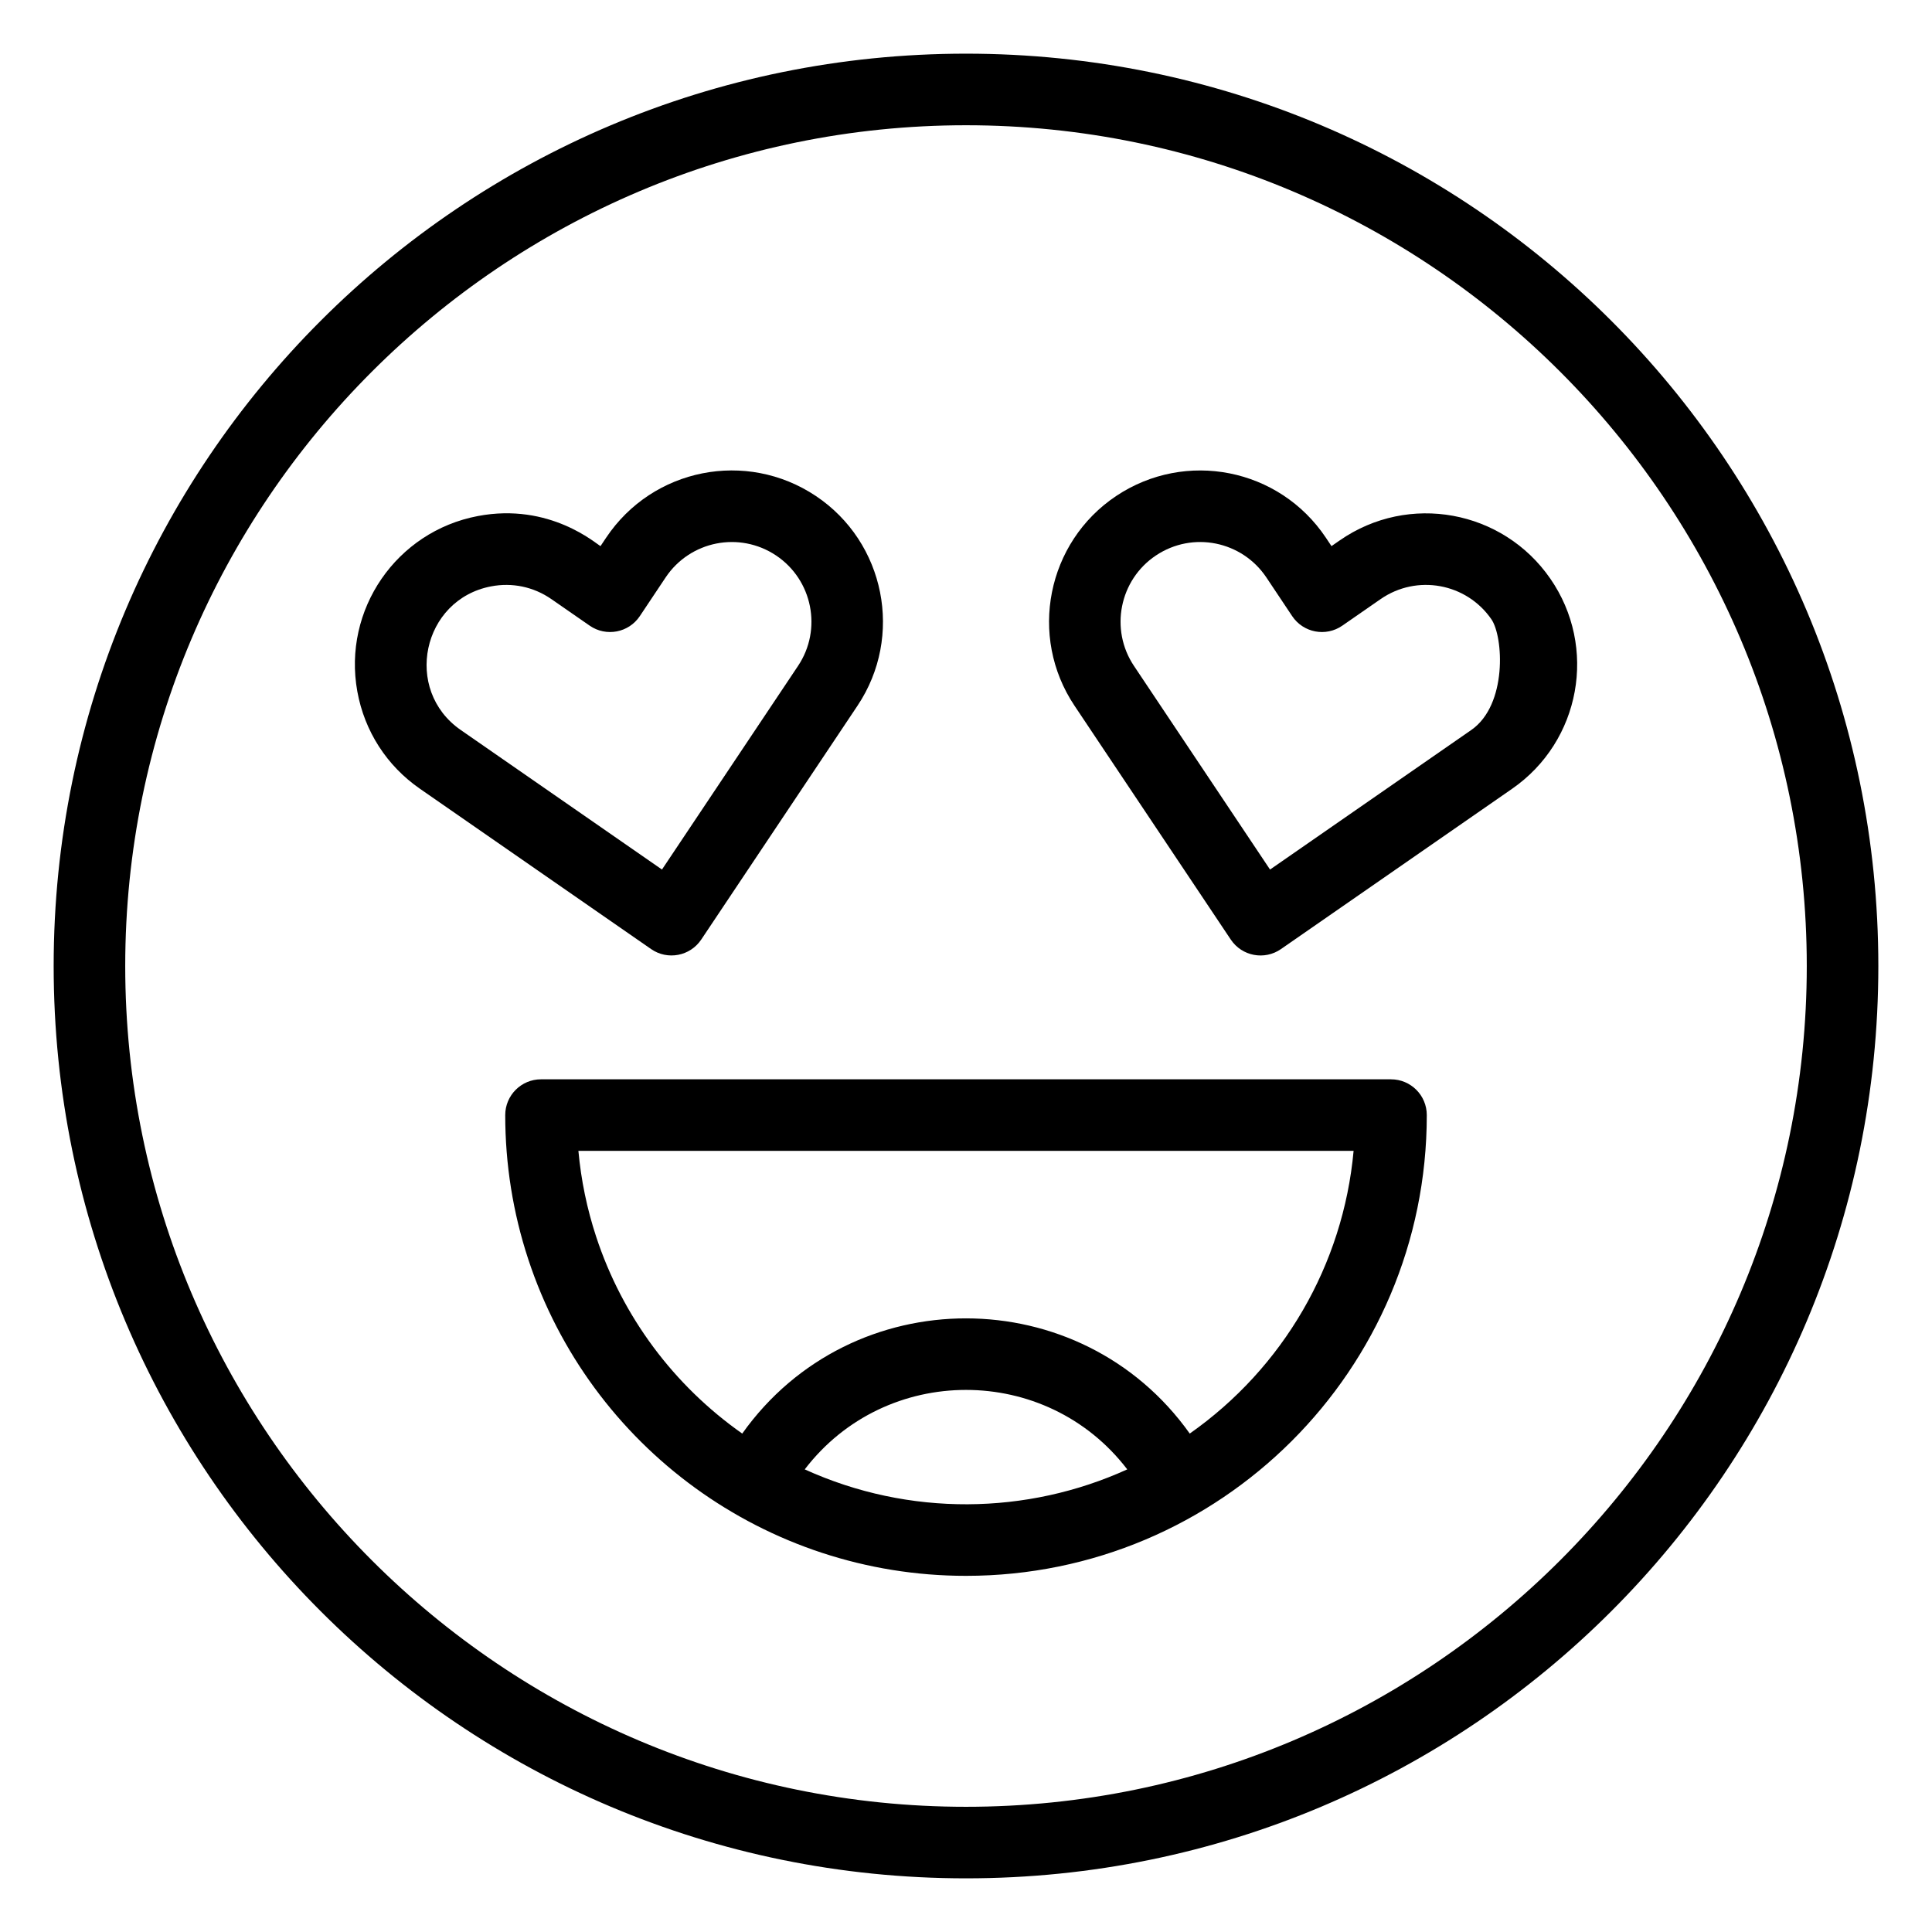
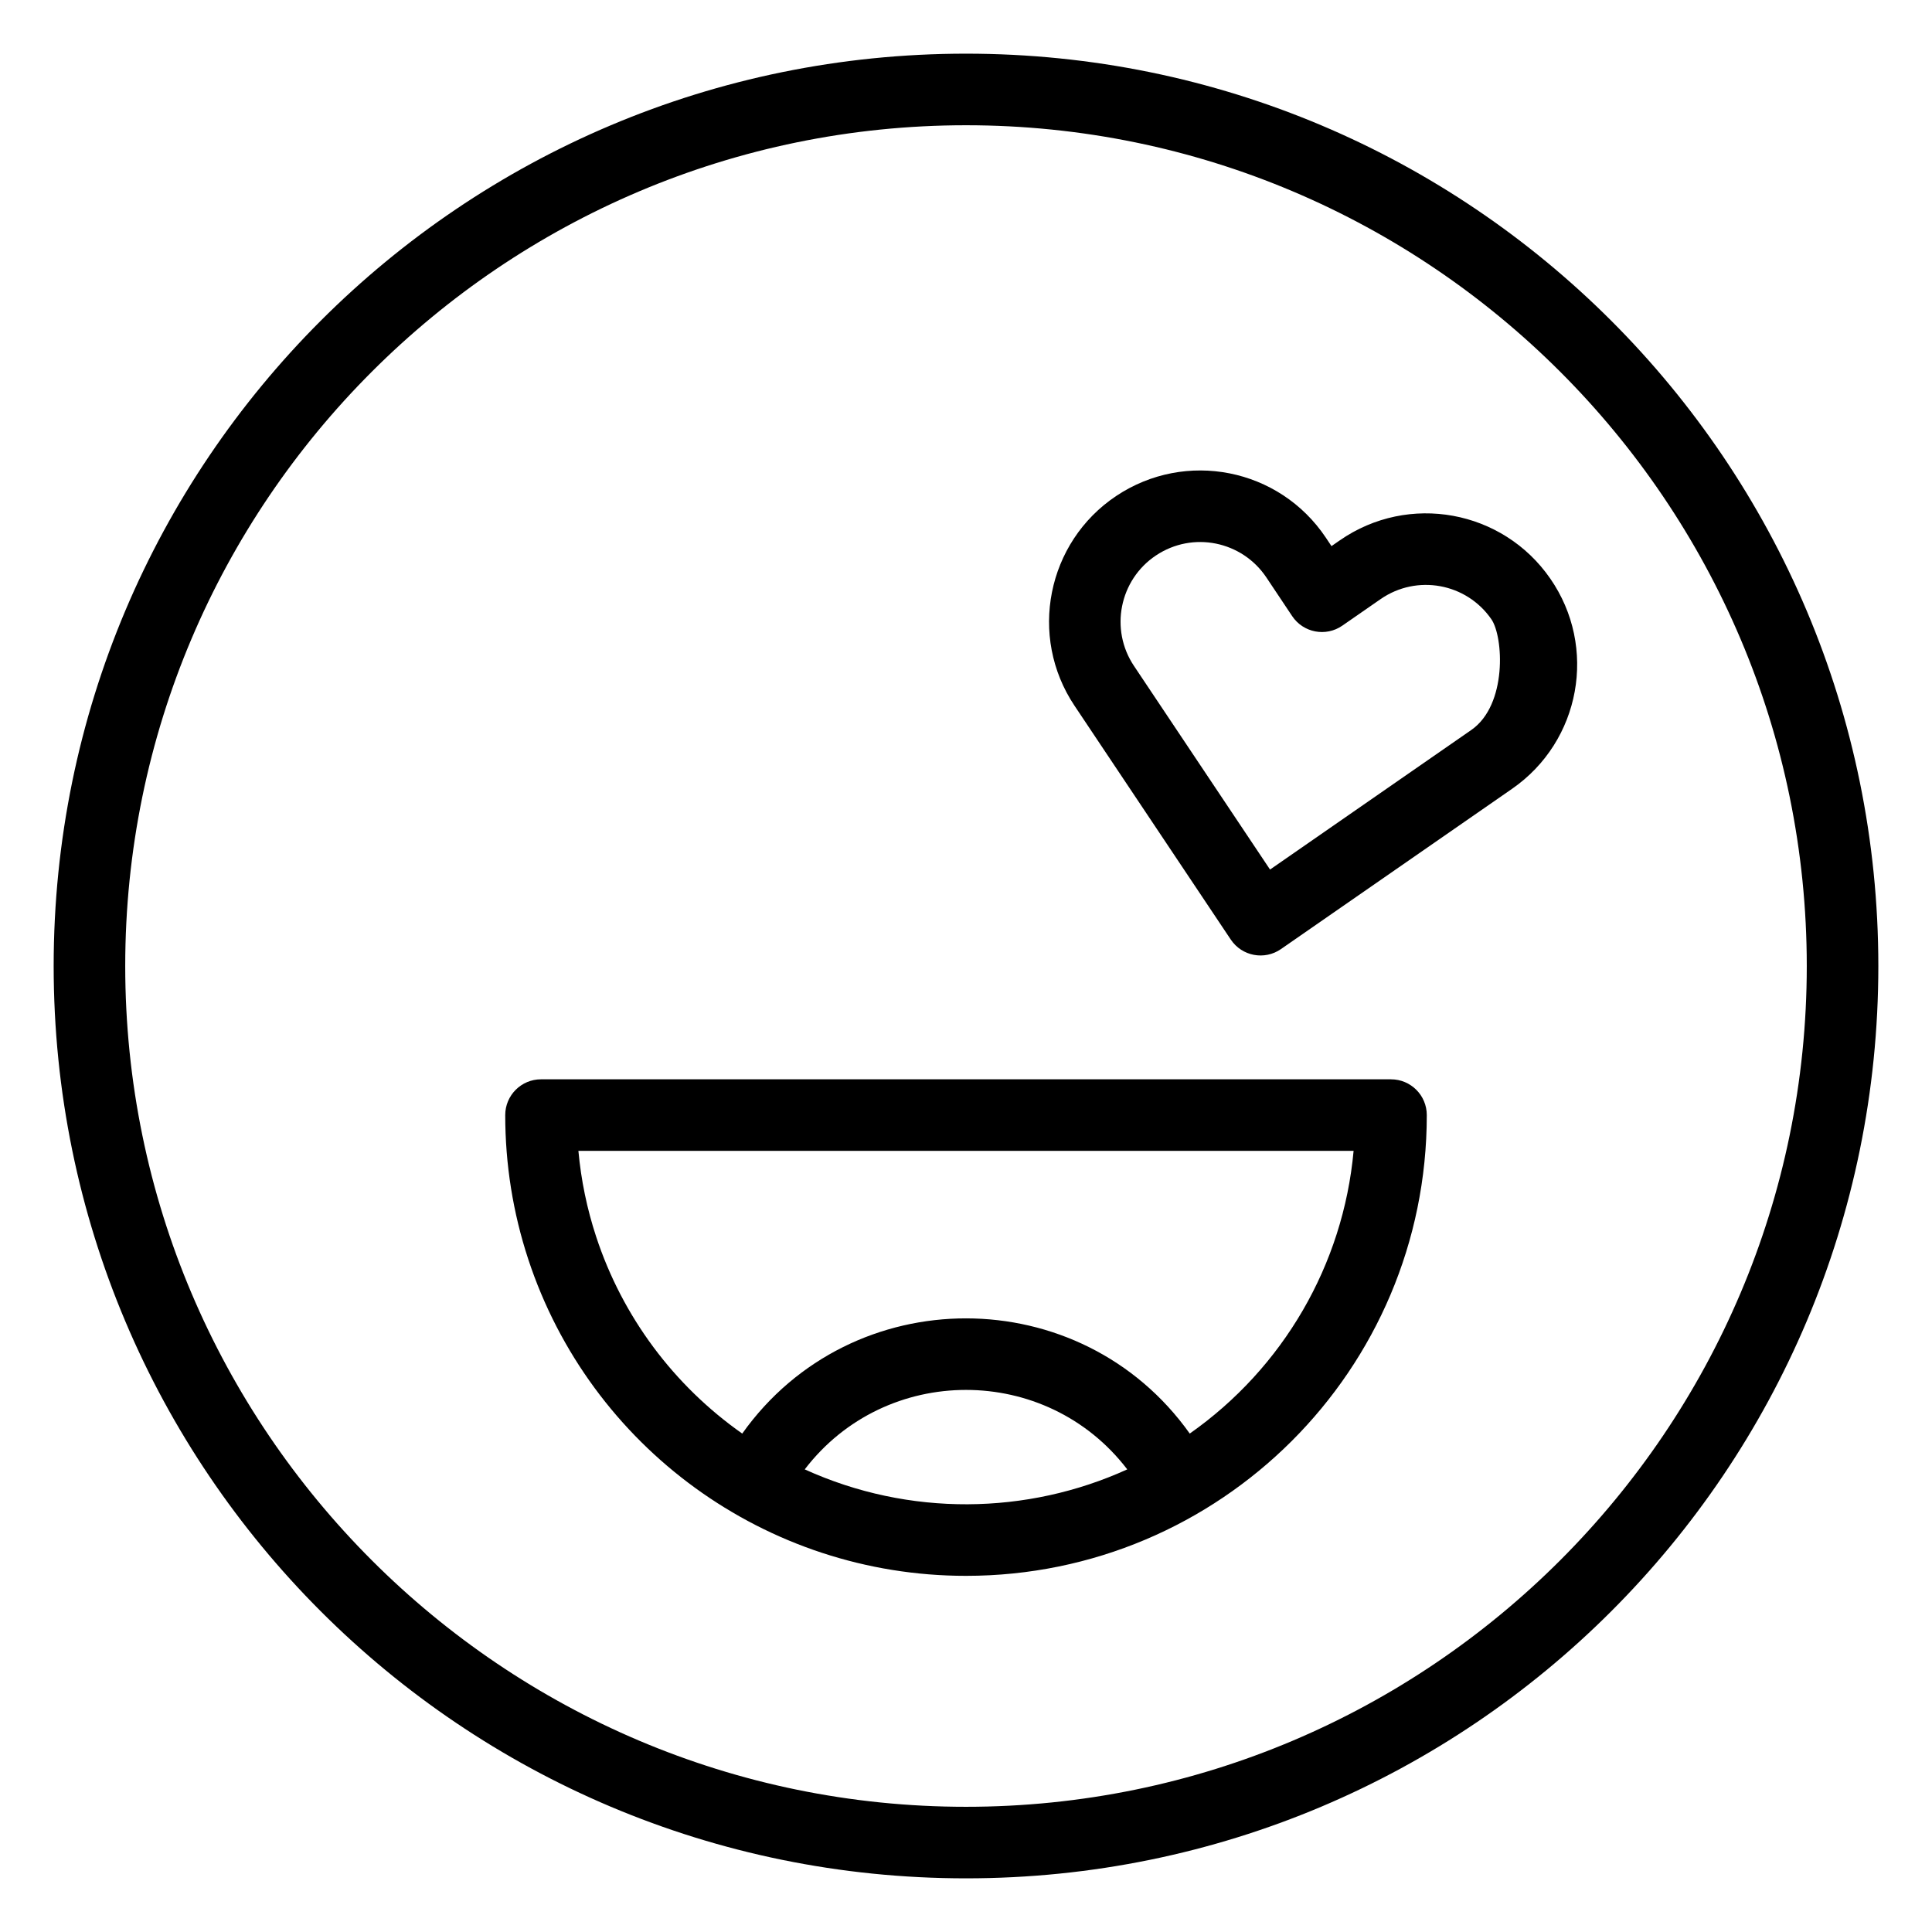
<svg xmlns="http://www.w3.org/2000/svg" width="2000" height="2000" viewBox="0 0 2000 2000" fill="none">
  <path d="M1000 55.555C478.034 55.555 55.551 477.971 55.551 1000C55.551 1521.97 477.951 1944.45 1000 1944.45C1521.97 1944.45 1944.45 1522.05 1944.45 1000C1944.45 478.038 1522.03 55.555 1000 55.555ZM1000 1870.39C520.084 1870.39 129.634 1479.94 129.634 1000.02C129.634 520.088 520.084 129.655 1000 129.655C1479.92 129.655 1870.37 520.105 1870.37 1000.02C1870.37 1479.94 1479.92 1870.39 1000 1870.39Z" fill="black" />
  <path d="M1439.97 1117.3H560.05C539.6 1117.3 523.012 1133.88 523.012 1154.34C523.012 1205.24 531.013 1255.39 546.788 1303.39V1303.4C610.773 1497.96 792.805 1631.31 1000.01 1631.31C1262.96 1631.31 1477.01 1418.33 1477.01 1154.35C1477.01 1133.89 1460.42 1117.31 1439.97 1117.31V1117.3ZM833.067 1521.1C916.933 1411.45 1083.02 1411.38 1166.93 1521.1C1063.33 1568.24 941.2 1570.29 833.067 1521.1ZM1231.63 1484.03C1118.78 1325.27 881.583 1324.77 768.367 1484.03C697.448 1434.19 644.35 1362.98 617.15 1280.25V1280.25C607.671 1251.43 601.519 1221.66 598.758 1191.37H1401.24C1390.49 1309.46 1328.26 1416.12 1231.64 1484.02L1231.63 1484.03Z" fill="black" />
  <path d="M1604.72 598.801C1555.67 527.988 1458.32 509.881 1386.98 559.355L1378.35 565.338L1372.51 556.581C1324.33 484.563 1227.33 465.475 1155.46 513.45C1083.73 561.393 1064.35 658.756 1112.28 730.483L1147.45 783.126L1147.46 783.133L1274.11 972.649C1285.62 989.869 1309.01 994.296 1326.01 982.506L1565.29 816.575C1636.33 767.356 1654.07 669.881 1604.74 598.808L1604.72 598.801ZM1523.07 755.683L1314.74 900.157C1309.32 892.051 1346.63 947.891 1173.86 689.323C1148.62 651.55 1158.82 600.28 1196.59 575.04C1234.95 549.435 1285.88 560.3 1310.91 597.715L1337.65 637.793C1349.14 655.013 1372.54 659.48 1389.56 647.676L1429.17 620.214C1466.71 594.193 1517.97 603.639 1543.84 641.003C1556.39 659.083 1560.54 729.719 1523.07 755.678L1523.07 755.683Z" fill="black" />
-   <path d="M725.916 972.633L852.563 783.116L852.569 783.11L887.732 730.473C935.656 658.742 916.294 561.39 844.542 513.423C772.667 465.442 675.676 484.55 627.476 556.6L621.662 565.317C617.502 563.416 569.415 519.972 494.682 534.204C410.424 550.168 354.559 631.072 369.904 715.821C377.358 756.972 400.385 792.748 434.74 816.538L674.024 982.481C691.029 994.291 714.414 989.824 725.905 972.63L725.916 972.633ZM508.499 606.983C530.043 602.882 552.243 607.328 570.829 620.225L610.439 647.68C627.464 659.484 650.863 655.004 662.348 637.797L689.059 597.759C714.443 559.816 765.498 549.739 803.396 575.031C841.176 600.284 851.384 651.554 826.143 689.327L685.271 900.144L476.921 755.659C417.188 714.286 436.843 620.568 508.496 606.981L508.499 606.983Z" fill="black" />
</svg>